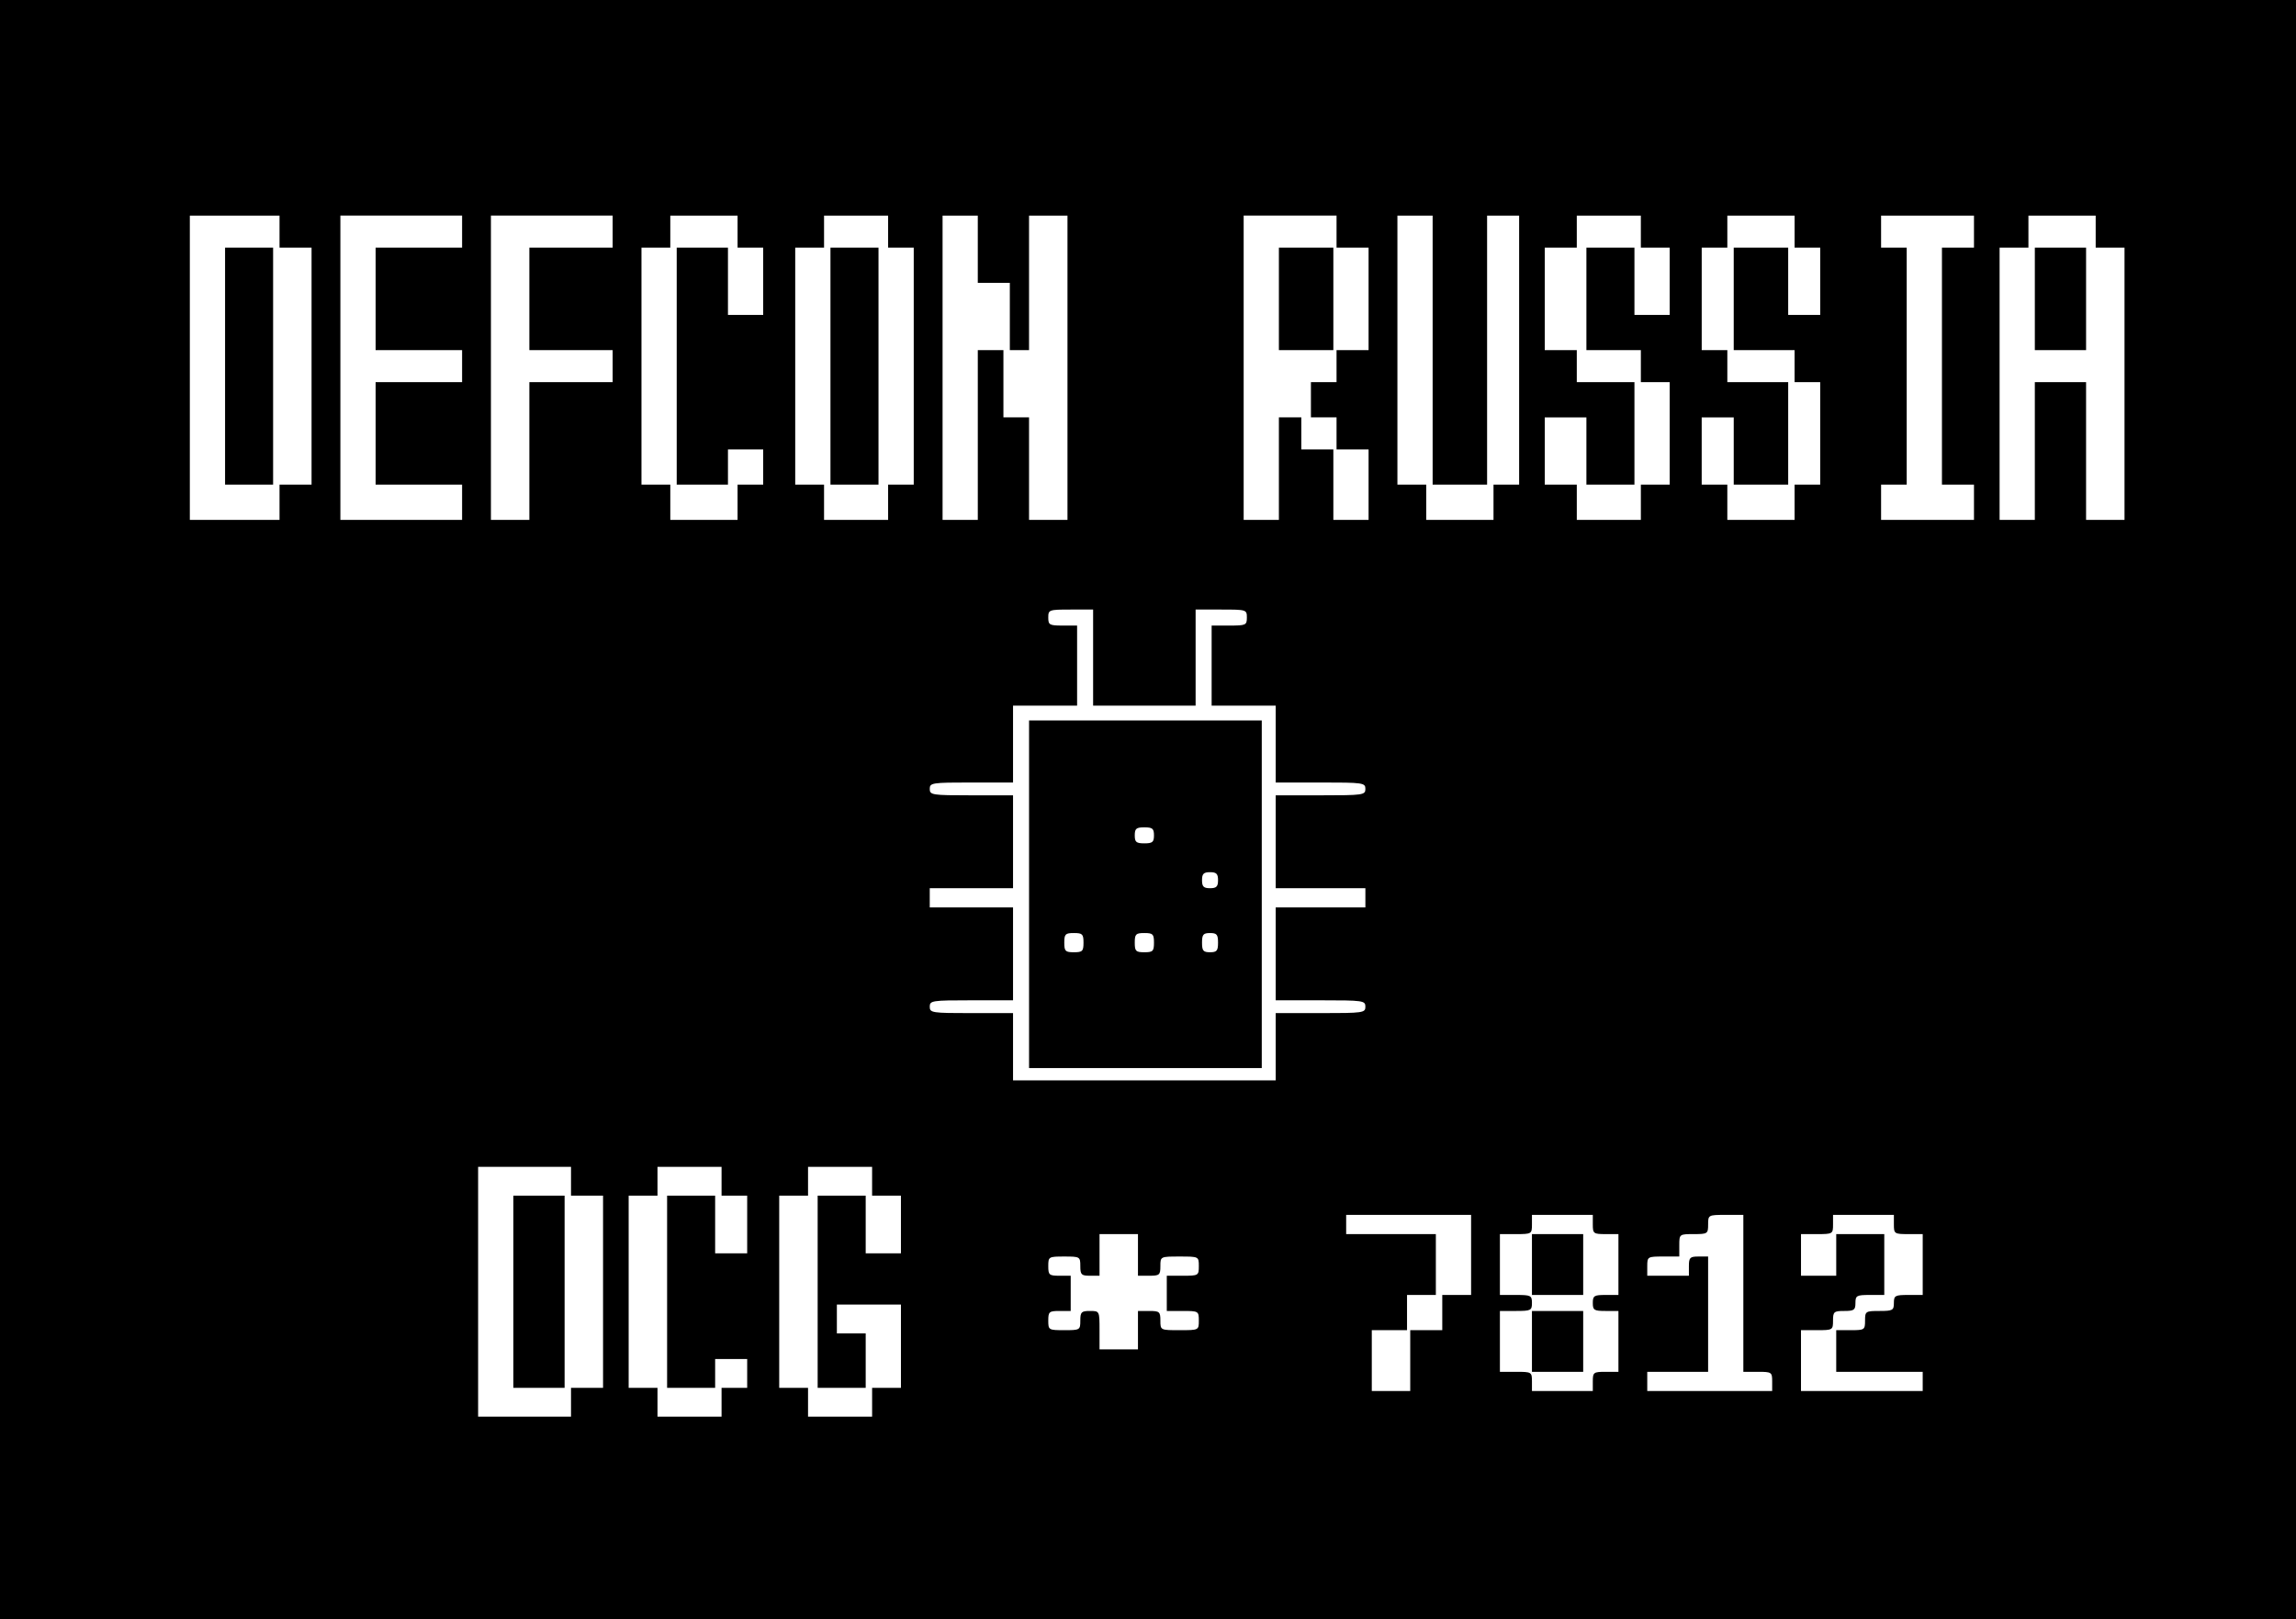
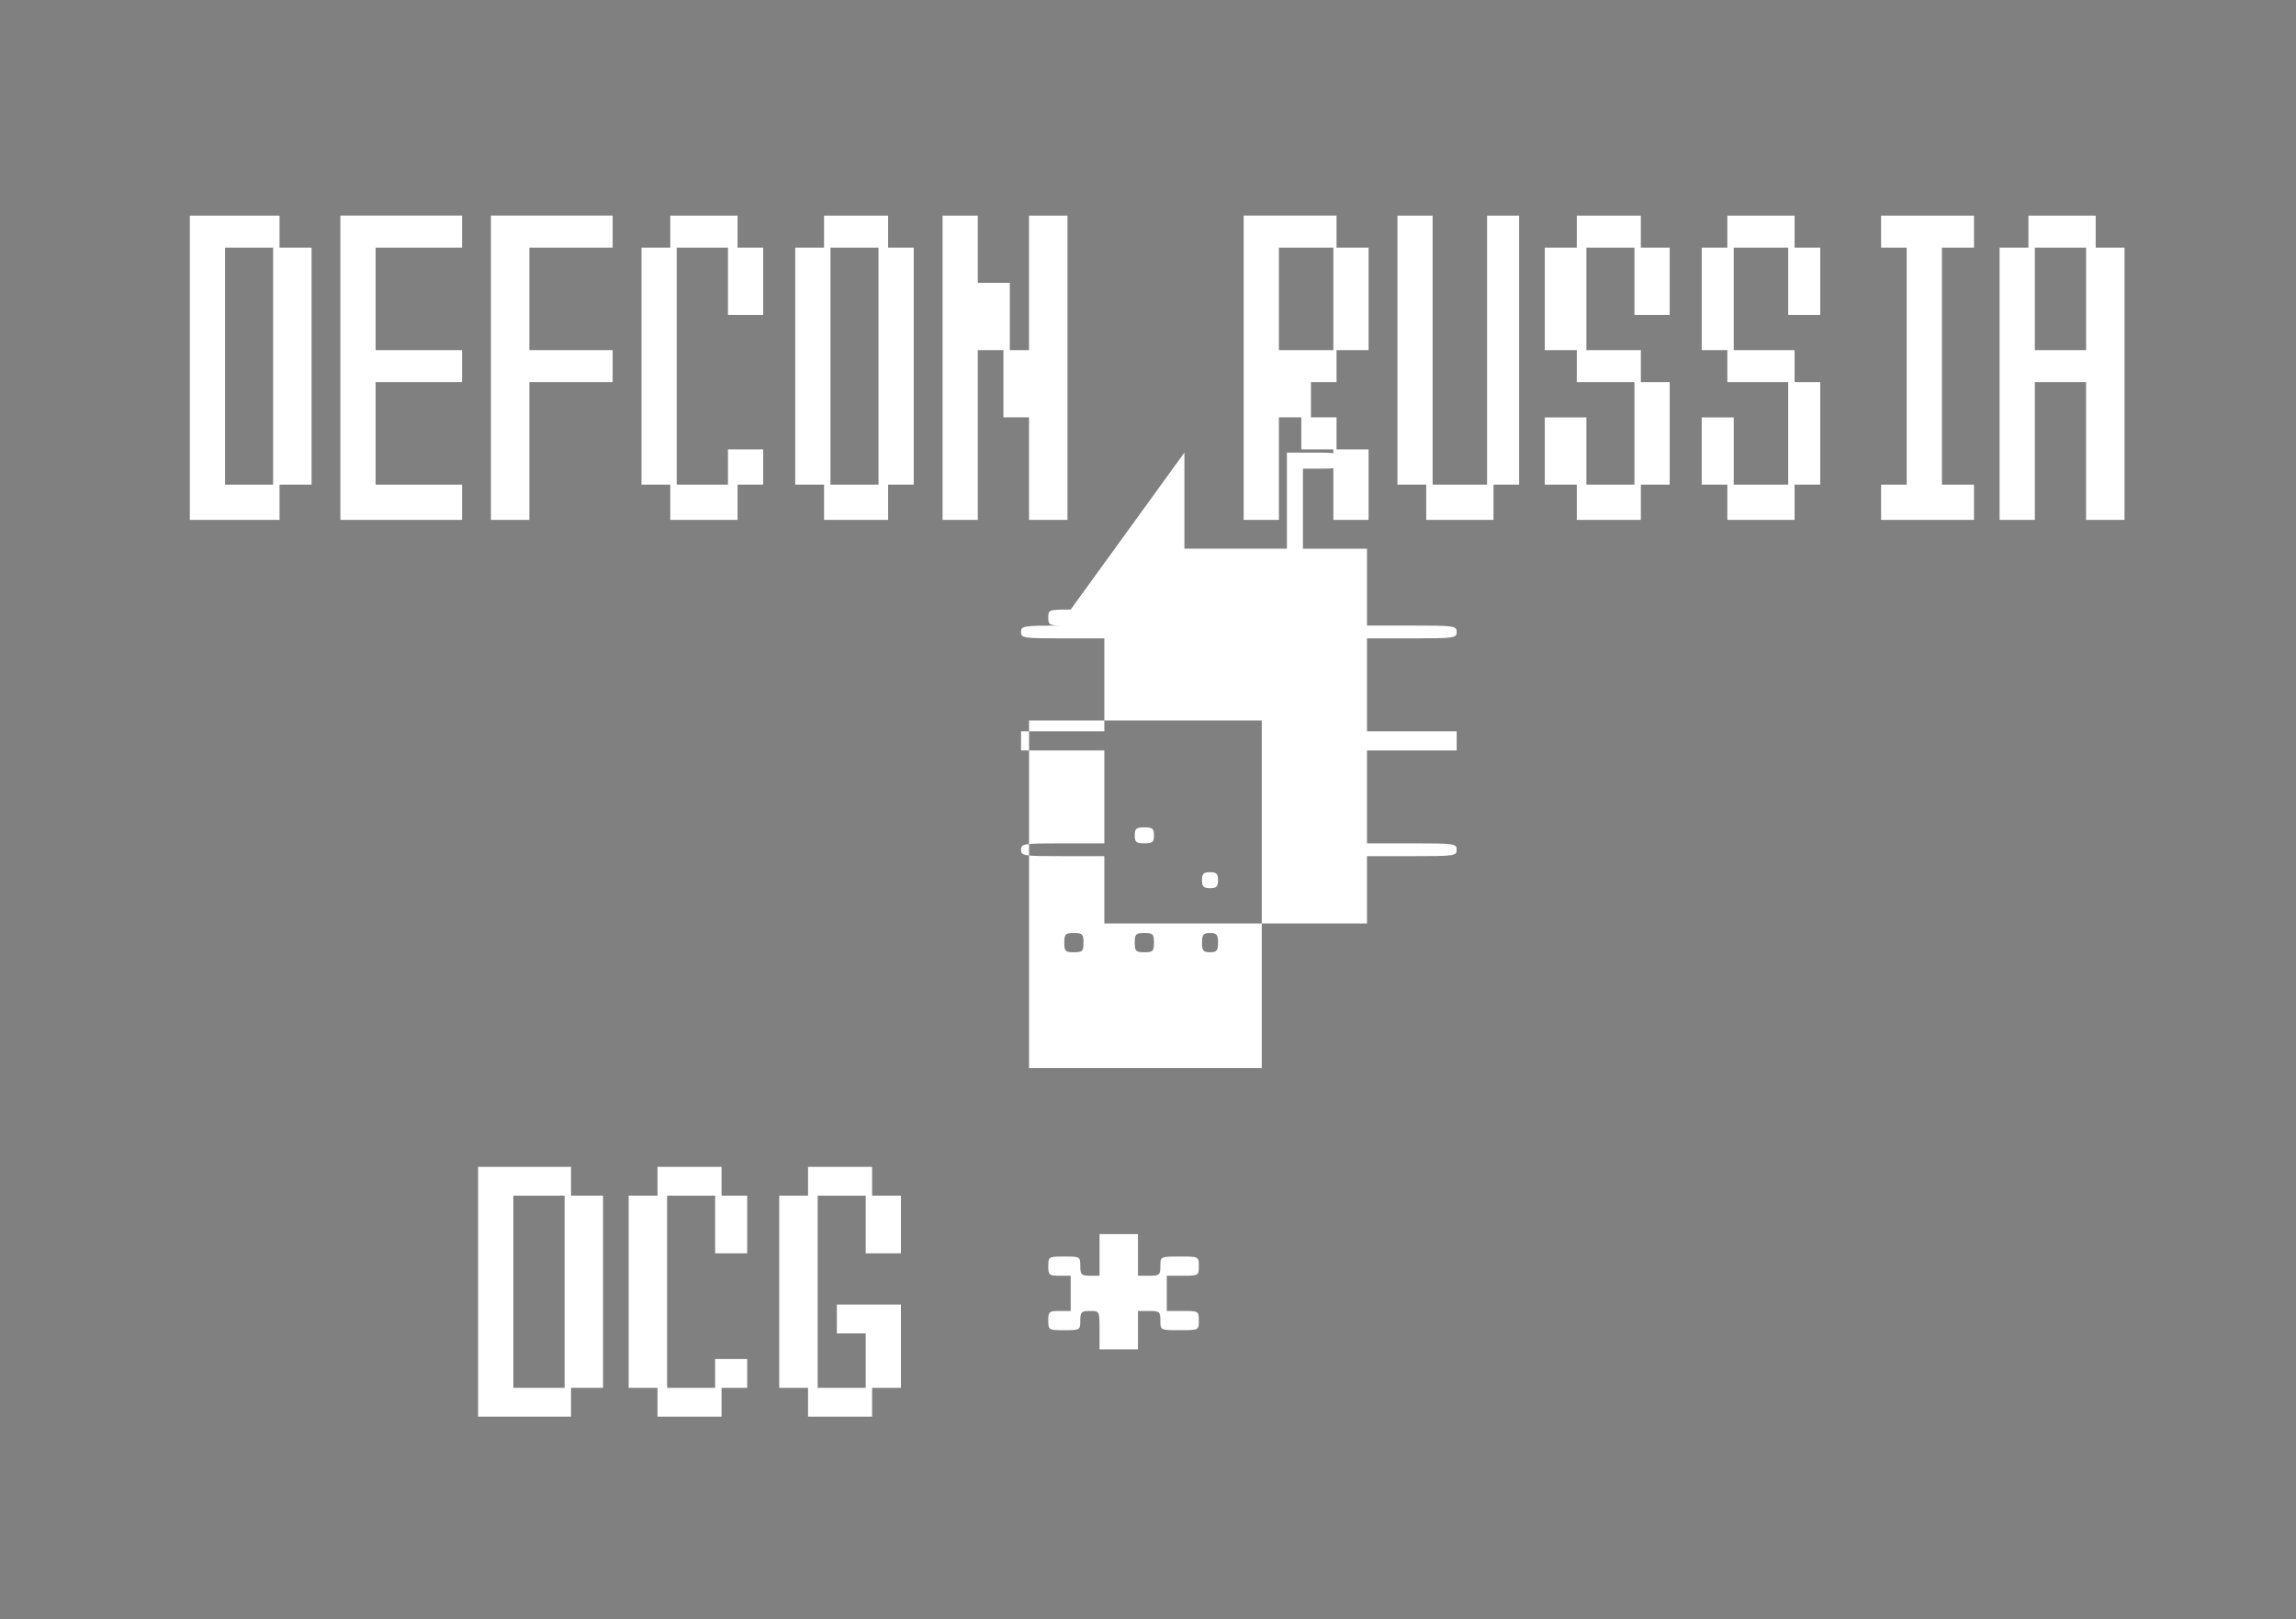
<svg xmlns="http://www.w3.org/2000/svg" xmlns:ns1="http://www.inkscape.org/namespaces/inkscape" xmlns:ns2="http://sodipodi.sourceforge.net/DTD/sodipodi-0.dtd" width="672" height="474" viewBox="0 0 672 474" id="svg2" version="1.1" ns1:version="0.91 r13725" ns2:docname="DCG-7812-logo.svg">
  <rect x="0" y="0" width="672" height="474" fill="#808080" stroke="none" />
  <defs id="defs4" />
  <ns2:namedview id="base" pagecolor="#ffffff" bordercolor="#666666" borderopacity="1.0" ns1:pageopacity="0.0" ns1:pageshadow="2" ns1:zoom="0.7" ns1:cx="578.29913" ns1:cy="303.59196" ns1:document-units="px" ns1:current-layer="layer1" showgrid="false" units="px" ns1:window-width="1920" ns1:window-height="1058" ns1:window-x="1912" ns1:window-y="-8" ns1:window-maximized="1" />
  <g ns1:label="Layer 1" ns1:groupmode="layer" id="layer1" transform="translate(0,-578.362)">
-     <path ns1:connector-curvature="0" id="path4151" d="m 0,577.987 672.188,0 0,474.375 -672.188,0 z" style="fill:#000000" ns2:nodetypes="ccccc" />
    <path style="fill:#ffffff;fill-opacity:1" d="m 55.562,641.47 0,44.531 0,44.531 13.125,0 13.125,0 0,-5.156 0,-5.156 4.688,0 4.688,0 0,-34.688 0,-34.688 -4.688,0 -4.688,0 0,-4.688 0,-4.688 -13.125,0 -13.125,0 z m 44.062,0 0,44.531 0,44.531 17.812,0 17.812,0 0,-5.156 0,-5.156 -12.656,0 -12.656,0 0,-15 0,-15 12.656,0 12.656,0 0,-4.688 0,-4.688 -12.656,0 -12.656,0 0,-15 0,-15 12.656,0 12.656,0 0,-4.688 0,-4.688 -17.812,0 -17.812,0 z m 44.062,0 0,44.531 0,44.531 5.625,0 5.625,0 0,-20.156 0,-20.156 12.188,0 12.188,0 0,-4.688 0,-4.688 -12.188,0 -12.188,0 0,-15 0,-15 12.188,0 12.188,0 0,-4.688 0,-4.688 -17.812,0 -17.812,0 z m 52.5,0 0,4.688 0,4.688 -4.219,0 -4.219,0 0,34.688 0,34.688 4.219,0 4.219,0 0,5.156 0,5.156 9.844,0 9.844,0 0,-5.156 0,-5.156 3.75,0 3.75,0 0,-5.156 0,-5.156 -5.156,0 -5.156,0 0,5.156 0,5.156 -7.5,0 -7.5,0 0,-34.688 0,-34.688 7.5,0 7.5,0 0,9.844 0,9.844 5.156,0 5.156,0 0,-9.844 0,-9.844 -3.75,0 -3.75,0 0,-4.688 0,-4.688 -9.844,0 -9.844,0 z m 45,0 0,4.688 0,4.688 -4.219,0 -4.219,0 0,34.688 0,34.688 4.219,0 4.219,0 0,5.156 0,5.156 9.375,0 9.375,0 0,-5.156 0,-5.156 3.75,0 3.75,0 0,-34.688 0,-34.688 -3.75,0 -3.75,0 0,-4.688 0,-4.688 -9.375,0 -9.375,0 z m 34.688,0 0,44.531 0,44.531 5.156,0 5.156,0 0,-24.844 0,-24.844 3.75,0 3.75,0 0,9.844 0,9.844 3.75,0 3.75,0 0,15 0,15 5.625,0 5.625,0 0,-44.531 0,-44.531 -5.625,0 -5.625,0 0,19.688 0,19.688 -2.812,0 -2.812,0 0,-9.844 0,-9.844 -4.688,0 -4.688,0 0,-9.844 0,-9.844 -5.156,0 -5.156,0 z m 88.125,0 0,44.531 0,44.531 5.156,0 5.156,0 0,-15 0,-15 3.281,0 3.281,0 0,4.688 0,4.688 4.688,0 4.688,0 0,10.312 0,10.312 5.156,0 5.156,0 0,-10.312 0,-10.312 -4.688,0 -4.688,0 0,-4.688 0,-4.688 -3.75,0 -3.75,0 0,-5.156 0,-5.156 3.75,0 3.75,0 0,-4.688 0,-4.688 4.688,0 4.688,0 0,-15 0,-15 -4.688,0 -4.688,0 0,-4.688 0,-4.688 -13.594,0 -13.594,0 z m 45,0 0,39.375 0,39.375 4.219,0 4.219,0 0,5.156 0,5.156 9.844,0 9.844,0 0,-5.156 0,-5.156 3.75,0 3.75,0 0,-39.375 0,-39.375 -4.688,0 -4.688,0 0,39.375 0,39.375 -7.969,0 -7.969,0 0,-39.375 0,-39.375 -5.156,0 -5.156,0 z m 52.5,0 0,4.688 0,4.688 -4.688,0 -4.688,0 0,15 0,15 4.688,0 4.688,0 0,4.688 0,4.688 8.438,0 8.438,0 0,15 0,15 -7.031,0 -7.031,0 0,-9.844 0,-9.844 -6.094,0 -6.094,0 0,9.844 0,9.844 4.688,0 4.688,0 0,5.156 0,5.156 9.375,0 9.375,0 0,-5.156 0,-5.156 4.219,0 4.219,0 0,-15 0,-15 -4.219,0 -4.219,0 0,-4.688 0,-4.688 -7.969,0 -7.969,0 0,-15 0,-15 7.031,0 7.031,0 0,9.844 0,9.844 5.156,0 5.156,0 0,-9.844 0,-9.844 -4.219,0 -4.219,0 0,-4.688 0,-4.688 -9.375,0 -9.375,0 z m 44.062,0 0,4.688 0,4.688 -3.75,0 -3.75,0 0,15 0,15 3.75,0 3.75,0 0,4.688 0,4.688 8.906,0 8.906,0 0,15 0,15 -7.969,0 -7.969,0 0,-9.844 0,-9.844 -4.688,0 -4.688,0 0,9.844 0,9.844 3.75,0 3.75,0 0,5.156 0,5.156 9.844,0 9.844,0 0,-5.156 0,-5.156 3.75,0 3.75,0 0,-15 0,-15 -3.75,0 -3.75,0 0,-4.688 0,-4.688 -8.906,0 -8.906,0 0,-15 0,-15 7.969,0 7.969,0 0,9.844 0,9.844 4.688,0 4.688,0 0,-9.844 0,-9.844 -3.75,0 -3.75,0 0,-4.688 0,-4.688 -9.844,0 -9.844,0 z m 45,0 0,4.688 0,4.688 3.75,0 3.75,0 0,34.688 0,34.688 -3.75,0 -3.75,0 0,5.156 0,5.156 13.594,0 13.594,0 0,-5.156 0,-5.156 -4.688,0 -4.688,0 0,-34.688 0,-34.688 4.688,0 4.688,0 0,-4.688 0,-4.688 -13.594,0 -13.594,0 z m 43.125,0 0,4.688 0,4.688 -4.219,0 -4.219,0 0,39.844 0,39.844 5.156,0 5.156,0 0,-20.156 0,-20.156 7.5,0 7.5,0 0,20.156 0,20.156 5.625,0 5.625,0 0,-39.844 0,-39.844 -4.219,0 -4.219,0 0,-4.688 0,-4.688 -9.844,0 -9.844,0 z m -527.813,9.375 7.031,0 7.031,0 0,34.688 0,34.688 -7.031,0 -7.031,0 0,-34.688 0,-34.688 z m 177.188,0 7.031,0 7.031,0 0,34.688 0,34.688 -7.031,0 -7.031,0 0,-34.688 0,-34.688 z m 131.25,0 7.969,0 7.969,0 0,15 0,15 -7.969,0 -7.969,0 0,-15 0,-15 z m 221.25,0 7.5,0 7.5,0 0,15 0,15 -7.5,0 -7.5,0 0,-15 0,-15 z" id="path4223" ns1:connector-curvature="0" />
-     <path style="fill:#ffffff;fill-opacity:1" d="m 313.375,756.782 c -6.375,0 -6.562,0.067 -6.562,2.344 0,2.153 0.344,2.344 4.219,2.344 l 4.219,0 0,11.719 0,11.719 -9.375,0 -9.375,0 0,11.25 0,11.25 -12.188,0 c -11.562,0 -12.188,0.096 -12.188,1.875 0,1.779 0.625,1.875 12.188,1.875 l 12.188,0 0,13.594 0,13.594 -12.188,0 -12.188,0 0,2.812 0,2.812 12.188,0 12.188,0 0,13.594 0,13.594 -12.188,0 c -11.562,0 -12.188,0.096 -12.188,1.875 0,1.779 0.625,1.875 12.188,1.875 l 12.188,0 0,9.844 0,9.844 38.438,0 38.438,0 0,-9.844 0,-9.844 13.125,0 c 12.5,0 13.125,-0.089 13.125,-1.875 0,-1.786 -0.625,-1.875 -13.125,-1.875 l -13.125,0 0,-13.594 0,-13.594 13.125,0 13.125,0 0,-2.812 0,-2.812 -13.125,0 -13.125,0 0,-13.594 0,-13.594 13.125,0 c 12.5,0 13.125,-0.089 13.125,-1.875 0,-1.786 -0.625,-1.875 -13.125,-1.875 l -13.125,0 0,-11.25 0,-11.25 -9.375,0 -9.375,0 0,-11.719 0,-11.719 5.156,0 c 4.875,0 5.156,-0.128 5.156,-2.344 0,-2.305 -0.125,-2.344 -7.5,-2.344 l -7.5,0 0,14.062 0,14.062 -15,0 -15,0 0,-14.062 0,-14.062 z m -12.188,32.453 34.688,0 33.425,0 0,49.11 0,52.645 -33.425,0 -34.688,0 0,-52.645 z m 33.75,31.297 c -2.375,0 -2.812,0.365 -2.812,2.344 0,1.979 0.438,2.344 2.812,2.344 2.375,0 2.812,-0.365 2.812,-2.344 0,-1.979 -0.438,-2.344 -2.812,-2.344 z m 19.219,13.125 c -1.875,0 -2.344,0.469 -2.344,2.344 0,1.875 0.469,2.344 2.344,2.344 1.875,0 2.344,-0.469 2.344,-2.344 0,-1.875 -0.469,-2.344 -2.344,-2.344 z m -39.844,17.812 c -2.5,0 -2.812,0.312 -2.812,2.812 0,2.5 0.312,2.812 2.812,2.812 2.5,0 2.812,-0.312 2.812,-2.812 0,-2.5 -0.312,-2.812 -2.812,-2.812 z m 20.625,0 c -2.5,0 -2.812,0.312 -2.812,2.812 0,2.5 0.312,2.812 2.812,2.812 2.5,0 2.812,-0.312 2.812,-2.812 0,-2.5 -0.312,-2.812 -2.812,-2.812 z m 19.219,0 c -1.979,0 -2.344,0.438 -2.344,2.812 0,2.375 0.364,2.812 2.344,2.812 1.979,0 2.344,-0.438 2.344,-2.812 0,-2.375 -0.365,-2.812 -2.344,-2.812 z" id="path4191" ns1:connector-curvature="0" ns2:nodetypes="ssscccccccssscccccccccccssscccccccssscccccccccccssscccccccssscccccccscccccccccsssssssssssssssssssssssss" />
+     <path style="fill:#ffffff;fill-opacity:1" d="m 313.375,756.782 c -6.375,0 -6.562,0.067 -6.562,2.344 0,2.153 0.344,2.344 4.219,2.344 c -11.562,0 -12.188,0.096 -12.188,1.875 0,1.779 0.625,1.875 12.188,1.875 l 12.188,0 0,13.594 0,13.594 -12.188,0 -12.188,0 0,2.812 0,2.812 12.188,0 12.188,0 0,13.594 0,13.594 -12.188,0 c -11.562,0 -12.188,0.096 -12.188,1.875 0,1.779 0.625,1.875 12.188,1.875 l 12.188,0 0,9.844 0,9.844 38.438,0 38.438,0 0,-9.844 0,-9.844 13.125,0 c 12.5,0 13.125,-0.089 13.125,-1.875 0,-1.786 -0.625,-1.875 -13.125,-1.875 l -13.125,0 0,-13.594 0,-13.594 13.125,0 13.125,0 0,-2.812 0,-2.812 -13.125,0 -13.125,0 0,-13.594 0,-13.594 13.125,0 c 12.5,0 13.125,-0.089 13.125,-1.875 0,-1.786 -0.625,-1.875 -13.125,-1.875 l -13.125,0 0,-11.25 0,-11.25 -9.375,0 -9.375,0 0,-11.719 0,-11.719 5.156,0 c 4.875,0 5.156,-0.128 5.156,-2.344 0,-2.305 -0.125,-2.344 -7.5,-2.344 l -7.5,0 0,14.062 0,14.062 -15,0 -15,0 0,-14.062 0,-14.062 z m -12.188,32.453 34.688,0 33.425,0 0,49.11 0,52.645 -33.425,0 -34.688,0 0,-52.645 z m 33.75,31.297 c -2.375,0 -2.812,0.365 -2.812,2.344 0,1.979 0.438,2.344 2.812,2.344 2.375,0 2.812,-0.365 2.812,-2.344 0,-1.979 -0.438,-2.344 -2.812,-2.344 z m 19.219,13.125 c -1.875,0 -2.344,0.469 -2.344,2.344 0,1.875 0.469,2.344 2.344,2.344 1.875,0 2.344,-0.469 2.344,-2.344 0,-1.875 -0.469,-2.344 -2.344,-2.344 z m -39.844,17.812 c -2.5,0 -2.812,0.312 -2.812,2.812 0,2.5 0.312,2.812 2.812,2.812 2.5,0 2.812,-0.312 2.812,-2.812 0,-2.5 -0.312,-2.812 -2.812,-2.812 z m 20.625,0 c -2.5,0 -2.812,0.312 -2.812,2.812 0,2.5 0.312,2.812 2.812,2.812 2.5,0 2.812,-0.312 2.812,-2.812 0,-2.5 -0.312,-2.812 -2.812,-2.812 z m 19.219,0 c -1.979,0 -2.344,0.438 -2.344,2.812 0,2.375 0.364,2.812 2.344,2.812 1.979,0 2.344,-0.438 2.344,-2.812 0,-2.375 -0.365,-2.812 -2.344,-2.812 z" id="path4191" ns1:connector-curvature="0" ns2:nodetypes="ssscccccccssscccccccccccssscccccccssscccccccccccssscccccccssscccccccscccccccccsssssssssssssssssssssssss" />
    <path style="fill:#ffffff;fill-opacity:1" d="m 139.937,919.907 0,36.562 0,36.562 13.594,0 13.594,0 0,-4.219 0,-4.219 4.688,0 4.688,0 0,-28.125 0,-28.125 -4.688,0 -4.688,0 0,-4.219 0,-4.219 -13.594,0 -13.594,0 z m 52.5,0 0,4.219 0,4.219 -4.219,0 -4.219,0 0,28.125 0,28.125 4.219,0 4.219,0 0,4.219 0,4.219 9.375,0 9.375,0 0,-4.219 0,-4.219 3.75,0 3.75,0 0,-4.219 0,-4.219 -4.688,0 -4.688,0 0,4.219 0,4.219 -7.031,0 -7.031,0 0,-28.125 0,-28.125 7.031,0 7.031,0 0,8.438 0,8.438 4.688,0 4.688,0 0,-8.438 0,-8.438 -3.75,0 -3.75,0 0,-4.219 0,-4.219 -9.375,0 -9.375,0 z m 44.063,0 0,4.219 0,4.219 -4.219,0 -4.219,0 0,28.125 0,28.125 4.219,0 4.219,0 0,4.219 0,4.219 9.375,0 9.375,0 0,-4.219 0,-4.219 4.219,0 4.219,0 0,-12.188 0,-12.188 -9.375,0 -9.375,0 0,4.219 0,4.219 4.219,0 4.219,0 0,7.969 0,7.969 -7.031,0 -7.031,0 0,-28.125 0,-28.125 7.031,0 7.031,0 0,8.438 0,8.438 5.156,0 5.156,0 0,-8.438 0,-8.438 -4.219,0 -4.219,0 0,-4.219 0,-4.219 -9.375,0 -9.375,0 z m -86.25,8.438 7.5,0 7.5,0 0,28.125 0,28.125 -7.5,0 -7.5,0 0,-28.125 0,-28.125 z" id="path4177" ns1:connector-curvature="0" />
-     <path style="fill:#ffffff;fill-opacity:1" d="m 394,933.97 0,2.812 0,2.812 13.125,0 13.125,0 0,8.906 0,8.906 -4.219,0 -4.219,0 0,5.156 0,5.156 -5.156,0 -5.156,0 0,8.906 0,8.906 5.625,0 5.625,0 0,-8.906 0,-8.906 4.688,0 4.688,0 0,-5.156 0,-5.156 4.219,0 4.219,0 0,-11.719 0,-11.719 -18.281,0 -18.281,0 z m 54.375,0 0,2.812 c 0,2.75 -0.104,2.812 -4.688,2.812 l -4.688,0 0,8.906 0,8.906 4.688,0 c 4.375,0 4.688,0.156 4.688,2.344 0,2.188 -0.312,2.344 -4.688,2.344 l -4.688,0 0,8.906 0,8.906 4.688,0 c 4.583,0 4.688,0.062 4.688,2.812 l 0,2.812 8.906,0 8.906,0 0,-2.812 c 0,-2.656 0.208,-2.812 3.75,-2.812 l 3.75,0 0,-8.906 0,-8.906 -3.75,0 c -3.375,0 -3.75,-0.234 -3.75,-2.344 0,-2.109 0.375,-2.344 3.75,-2.344 l 3.75,0 0,-8.906 0,-8.906 -3.75,0 c -3.542,0 -3.75,-0.156 -3.75,-2.812 l 0,-2.812 -8.906,0 -8.906,0 z m 56.719,0 c -5.104,0 -5.156,0.028 -5.156,2.812 0,2.708 -0.156,2.812 -4.219,2.812 -4.196,0 -4.219,0.017 -4.219,3.281 l 0,3.281 -4.688,0 c -4.583,0 -4.688,0.062 -4.688,2.812 l 0,2.812 6.094,0 6.094,0 0,-2.812 c 0,-2.5 0.312,-2.812 2.812,-2.812 l 2.812,0 0,16.875 0,16.875 -8.906,0 -8.906,0 0,2.812 0,2.812 18.281,0 18.281,0 0,-2.812 c 0,-2.708 -0.156,-2.812 -4.219,-2.812 l -4.219,0 0,-22.969 0,-22.969 -5.156,0 z m 31.406,0 0,2.812 c 0,2.75 -0.104,2.812 -4.688,2.812 l -4.688,0 0,6.094 0,6.094 5.156,0 5.156,0 0,-6.094 0,-6.094 7.031,0 7.031,0 0,8.906 0,8.906 -4.219,0 c -3.875,0 -4.219,0.191 -4.219,2.344 0,2.054 -0.406,2.344 -3.281,2.344 -3.021,0 -3.281,0.223 -3.281,2.812 0,2.75 -0.104,2.812 -4.688,2.812 l -4.688,0 0,8.906 0,8.906 17.812,0 17.812,0 0,-2.812 0,-2.812 -12.656,0 -12.656,0 0,-6.094 0,-6.094 4.219,0 c 4.062,0 4.219,-0.104 4.219,-2.812 0,-2.708 0.156,-2.812 4.219,-2.812 3.875,0 4.219,-0.191 4.219,-2.344 0,-2.153 0.344,-2.344 4.219,-2.344 l 4.219,0 0,-8.906 0,-8.906 -4.219,0 c -4.062,0 -4.219,-0.104 -4.219,-2.812 l 0,-2.812 -8.906,0 -8.906,0 z m -88.125,5.625 7.5,0 7.5,0 0,8.906 0,8.906 -7.5,0 -7.5,0 0,-8.906 0,-8.906 z m 0,22.5 7.5,0 7.5,0 0,8.906 0,8.906 -7.5,0 -7.5,0 0,-8.906 0,-8.906 z" id="path4169" ns1:connector-curvature="0" />
    <path style="fill:#ffffff;fill-opacity:1" d="m 321.813,939.594 0,6.094 0,6.094 -2.812,0 c -2.5,0 -2.812,-0.312 -2.812,-2.812 0,-2.75 -0.104,-2.812 -4.688,-2.812 -4.583,0 -4.688,0.062 -4.688,2.812 0,2.589 0.26,2.812 3.281,2.812 l 3.281,0 0,5.156 0,5.156 -3.281,0 c -3.021,0 -3.281,0.223 -3.281,2.812 0,2.75 0.104,2.812 4.688,2.812 4.583,0 4.688,-0.062 4.688,-2.812 0,-2.5 0.312,-2.812 2.812,-2.812 2.812,0 2.812,0 2.812,5.625 l 0,5.625 5.625,0 5.625,0 0,-5.625 0,-5.625 3.281,0 c 3.021,0 3.281,0.223 3.281,2.812 0,2.812 0,2.812 5.625,2.812 5.625,0 5.625,0 5.625,-2.812 0,-2.75 -0.104,-2.812 -4.688,-2.812 l -4.688,0 0,-5.156 0,-5.156 4.688,0 c 4.583,0 4.688,-0.062 4.688,-2.812 0,-2.812 0,-2.812 -5.625,-2.812 -5.625,0 -5.625,0 -5.625,2.812 0,2.589 -0.261,2.812 -3.281,2.812 l -3.281,0 0,-6.094 0,-6.094 -5.625,0 -5.625,0 z" id="path4161" ns1:connector-curvature="0" />
  </g>
</svg>